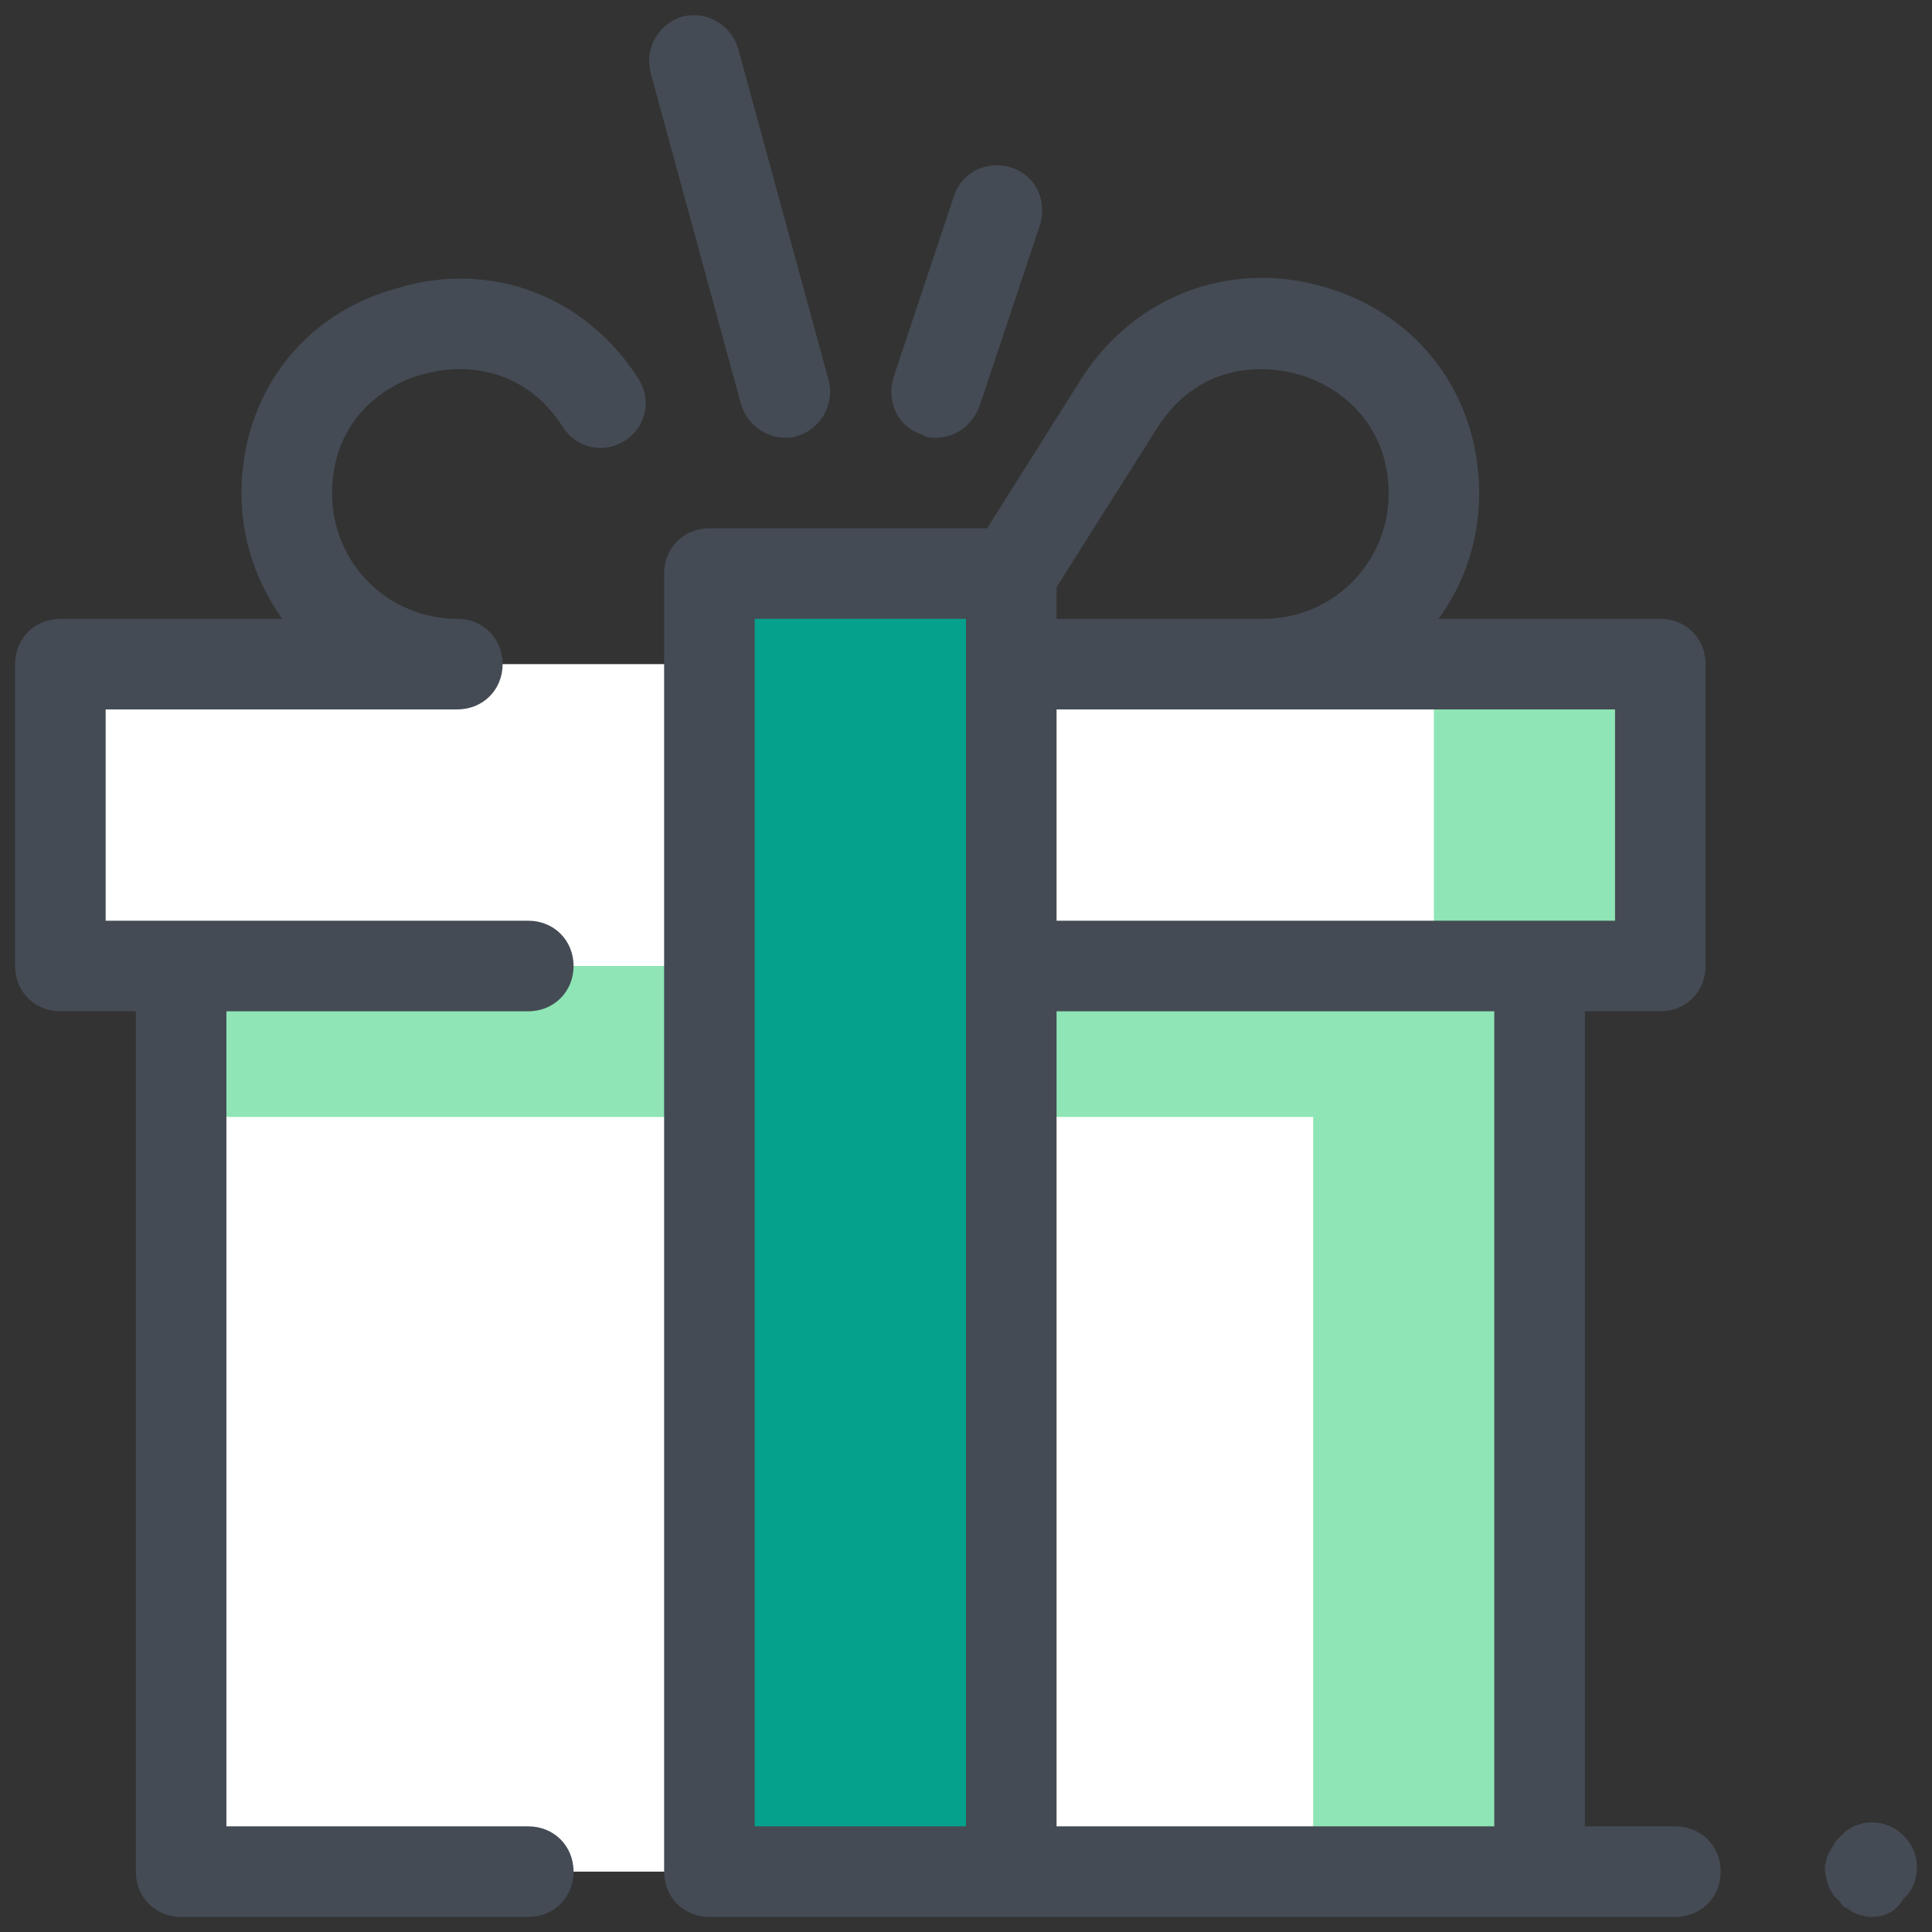
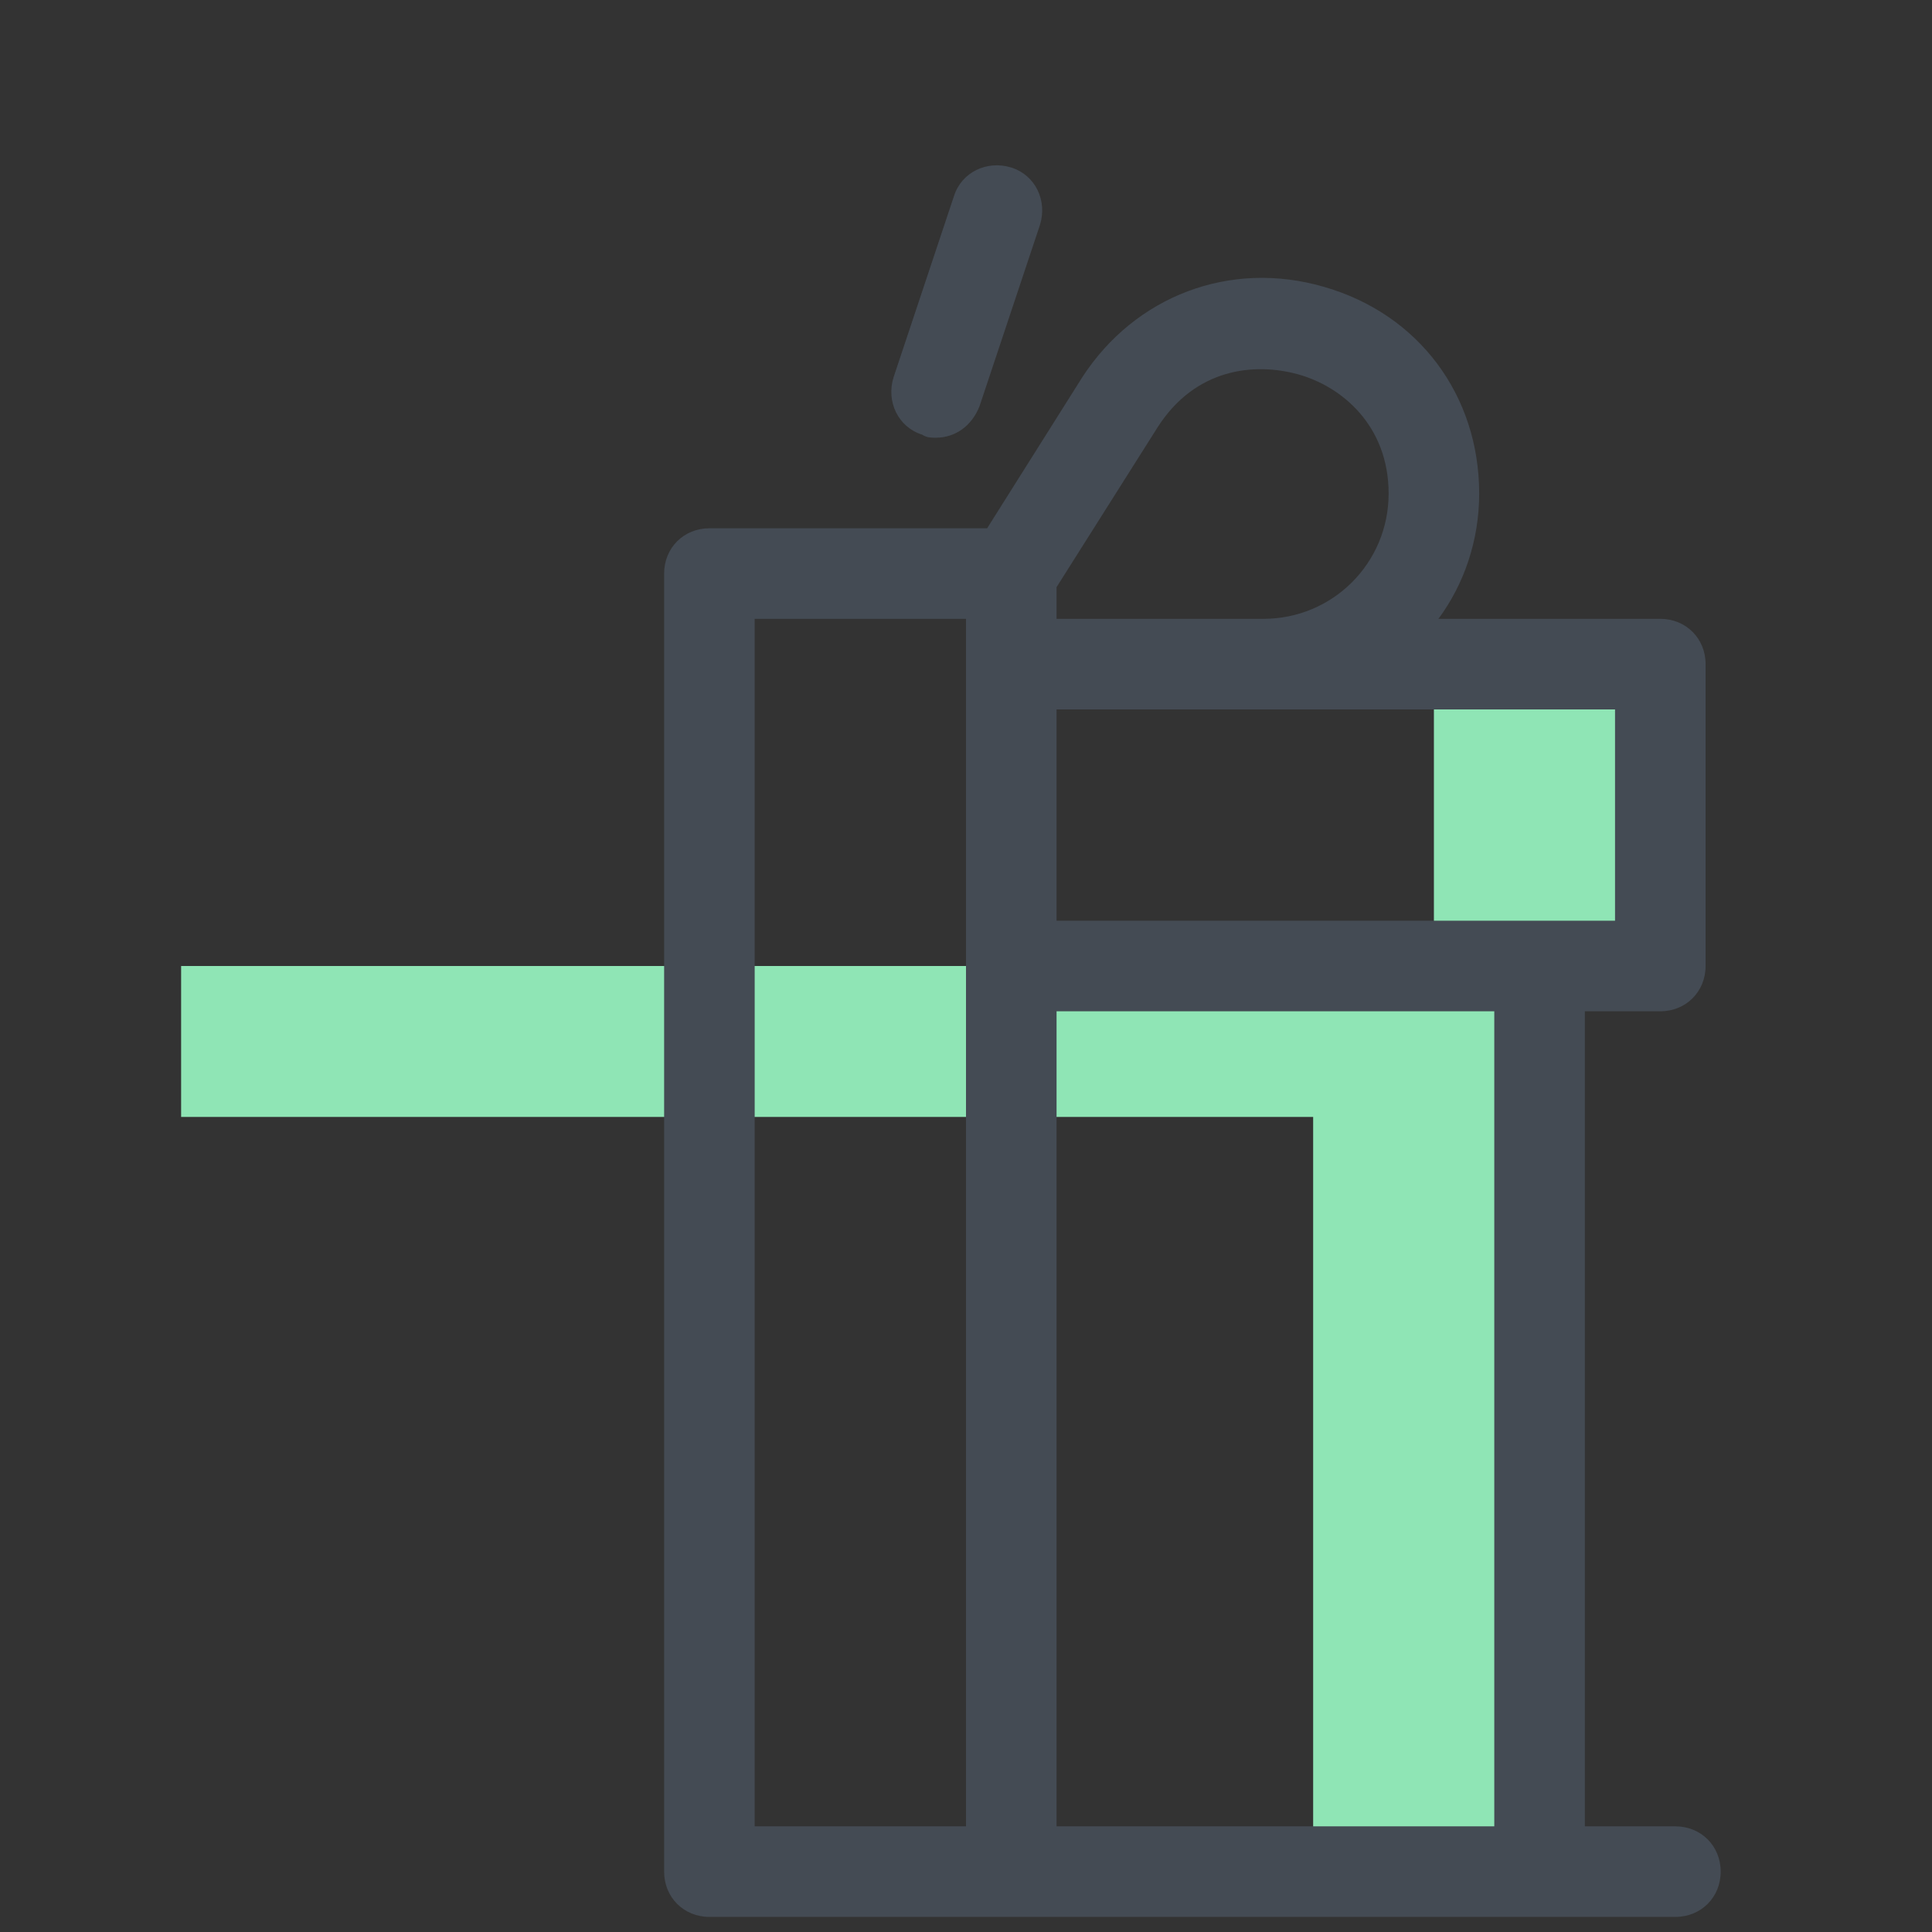
<svg xmlns="http://www.w3.org/2000/svg" version="1.1" id="Layer_1" x="0px" y="0px" viewBox="0 0 128 128" style="fill: rgb(0, 0, 0);" xml:space="preserve" width="100" height="100">
  <rect x="0" y="0" width="128" height="128" fill="#333333" stroke="none" />
  <style type="text/css">
	.st0{fill:#FFFFFF;}
	.st1{fill:#8FE5B5;}
	.st2{fill:#444B54;}
	.st3{fill:#FCCA3D;}
	.st4{fill:#FF6B57;}
	.st5{fill:#9A81C9;}
	.st6{fill:#705CA0;}
	.st7{fill:#06A18C;}
	.st8{fill:#FFFFFB;}
	.st9{fill:#B8E4FF;}
	.st10{fill:#D18669;}
	.st11{fill:#FF5576;}
	.st12{fill:#AD5165;}
	.st13{fill:#4BA5D1;}
	.st14{fill:#327893;}
	.st15{fill:#727487;}
</style>
  <g>
    <g>
-       <polygon class="st0" points="102,64 102,124 12,124 12,64 4,64 4,44 110,44 110,64   " />
-     </g>
+       </g>
    <g>
      <polygon class="st1" points="95,44 95,64 12,64 12,74 87,74 87,124 102,124 102,64 110,64 110,44   " />
    </g>
    <g>
-       <rect x="47" y="38" class="st7" width="20" height="86" />
-     </g>
-     <path class="st2" d="M42.3,25.1c-3.5-5.5-9.8-7.9-16-6C20,20.8,16,26.2,16,32.7c0,3.1,1,5.9,2.7,8.3H4c-1.7,0-3,1.3-3,3v20   c0,1.7,1.3,3,3,3h5v57c0,1.7,1.3,3,3,3h23c1.7,0,3-1.3,3-3s-1.3-3-3-3H15V67h20c1.7,0,3-1.3,3-3s-1.3-3-3-3H7V47h23   c0,0,0.1,0,0.1,0c0.1,0,0.1,0,0.2,0c1.7,0,3-1.3,3-3s-1.3-3-3-3c-4.6,0-8.3-3.7-8.3-8.3c0-4.6,3.1-7.1,6-7.9   c2.9-0.8,6.8-0.4,9.3,3.5c0.9,1.4,2.7,1.8,4.1,0.9C42.8,28.3,43.2,26.5,42.3,25.1z" />
+       </g>
    <path class="st2" d="M111,121h-6V67h5c1.7,0,3-1.3,3-3V44c0-1.7-1.3-3-3-3H95.3c1.7-2.3,2.7-5.2,2.7-8.3c0-6.5-4-11.9-10.3-13.7   c-6.2-1.8-12.5,0.6-16,6L65.4,35H47c-1.7,0-3,1.3-3,3v86c0,1.7,1.3,3,3,3h20h35h9c1.7,0,3-1.3,3-3S112.7,121,111,121z M64,44   C64,44,64,44,64,44C64,44,64,44,64,44v77H50V41h14V44z M70,38.9l6.7-10.6c2.5-3.9,6.4-4.3,9.3-3.5c2.9,0.8,6,3.4,6,7.9   c0,4.6-3.7,8.3-8.3,8.3H70V38.9z M70,47h13.7H107v14H70V47z M70,67h29v54H70V67z" />
    <g>
-       <path class="st2" d="M124,127c-0.2,0-0.4,0-0.6-0.1c-0.2,0-0.4-0.1-0.6-0.2c-0.2-0.1-0.3-0.2-0.5-0.3c-0.2-0.1-0.3-0.2-0.4-0.4    c-0.1-0.1-0.3-0.3-0.4-0.4c-0.1-0.2-0.2-0.3-0.3-0.5c-0.1-0.2-0.1-0.4-0.2-0.6c0-0.2-0.1-0.4-0.1-0.6c0-0.2,0-0.4,0.1-0.6    c0-0.2,0.1-0.4,0.2-0.6c0.1-0.2,0.2-0.3,0.3-0.5c0.1-0.2,0.2-0.3,0.4-0.5s0.3-0.3,0.4-0.4c0.2-0.1,0.3-0.2,0.5-0.3    c0.2-0.1,0.4-0.1,0.6-0.2c1-0.2,2,0.1,2.7,0.8c0.6,0.6,0.9,1.3,0.9,2.1s-0.3,1.6-0.9,2.1C125.6,126.7,124.8,127,124,127z" />
-     </g>
+       </g>
    <g>
-       <path class="st2" d="M52,29c-1.3,0-2.5-0.9-2.9-2.2l-6-22c-0.4-1.6,0.5-3.2,2.1-3.7c1.6-0.4,3.2,0.5,3.7,2.1l6,22    c0.4,1.6-0.5,3.2-2.1,3.7C52.5,29,52.3,29,52,29z" />
-     </g>
+       </g>
    <g>
      <path class="st2" d="M62,29c-0.3,0-0.6,0-0.9-0.2c-1.6-0.5-2.4-2.2-1.9-3.8l4-12c0.5-1.6,2.2-2.4,3.8-1.9c1.6,0.5,2.4,2.2,1.9,3.8    l-4,12C64.4,28.2,63.3,29,62,29z" />
    </g>
  </g>
</svg>